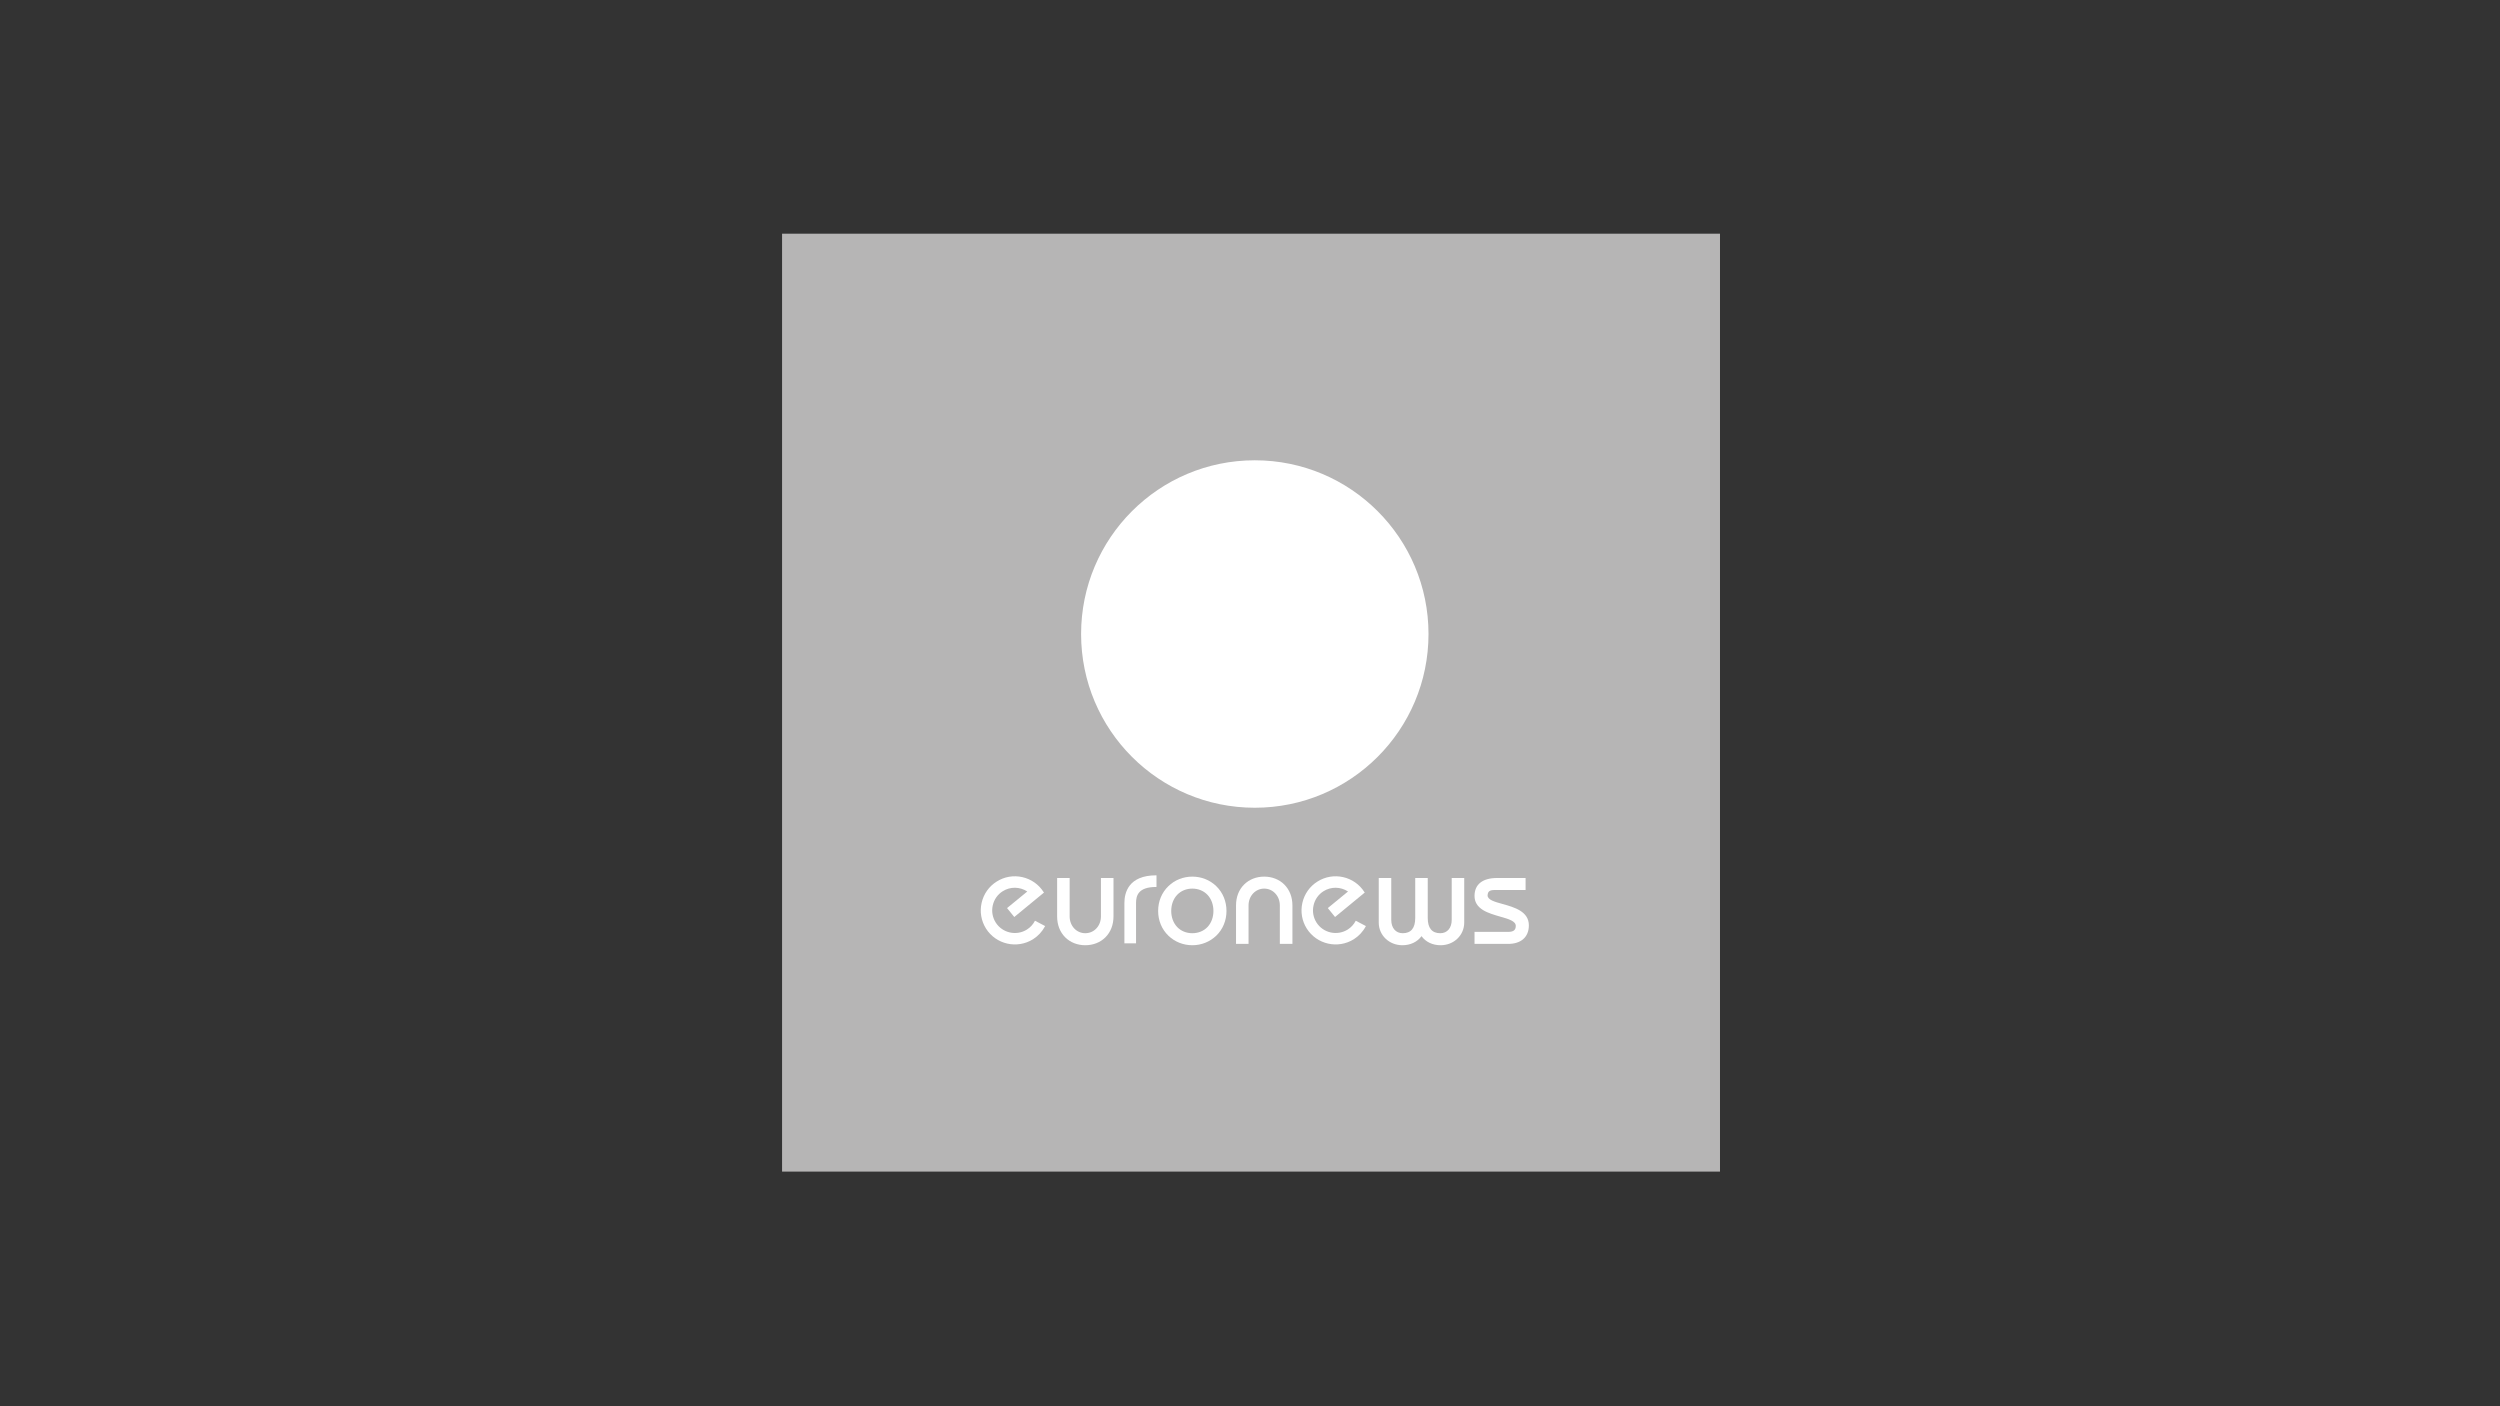
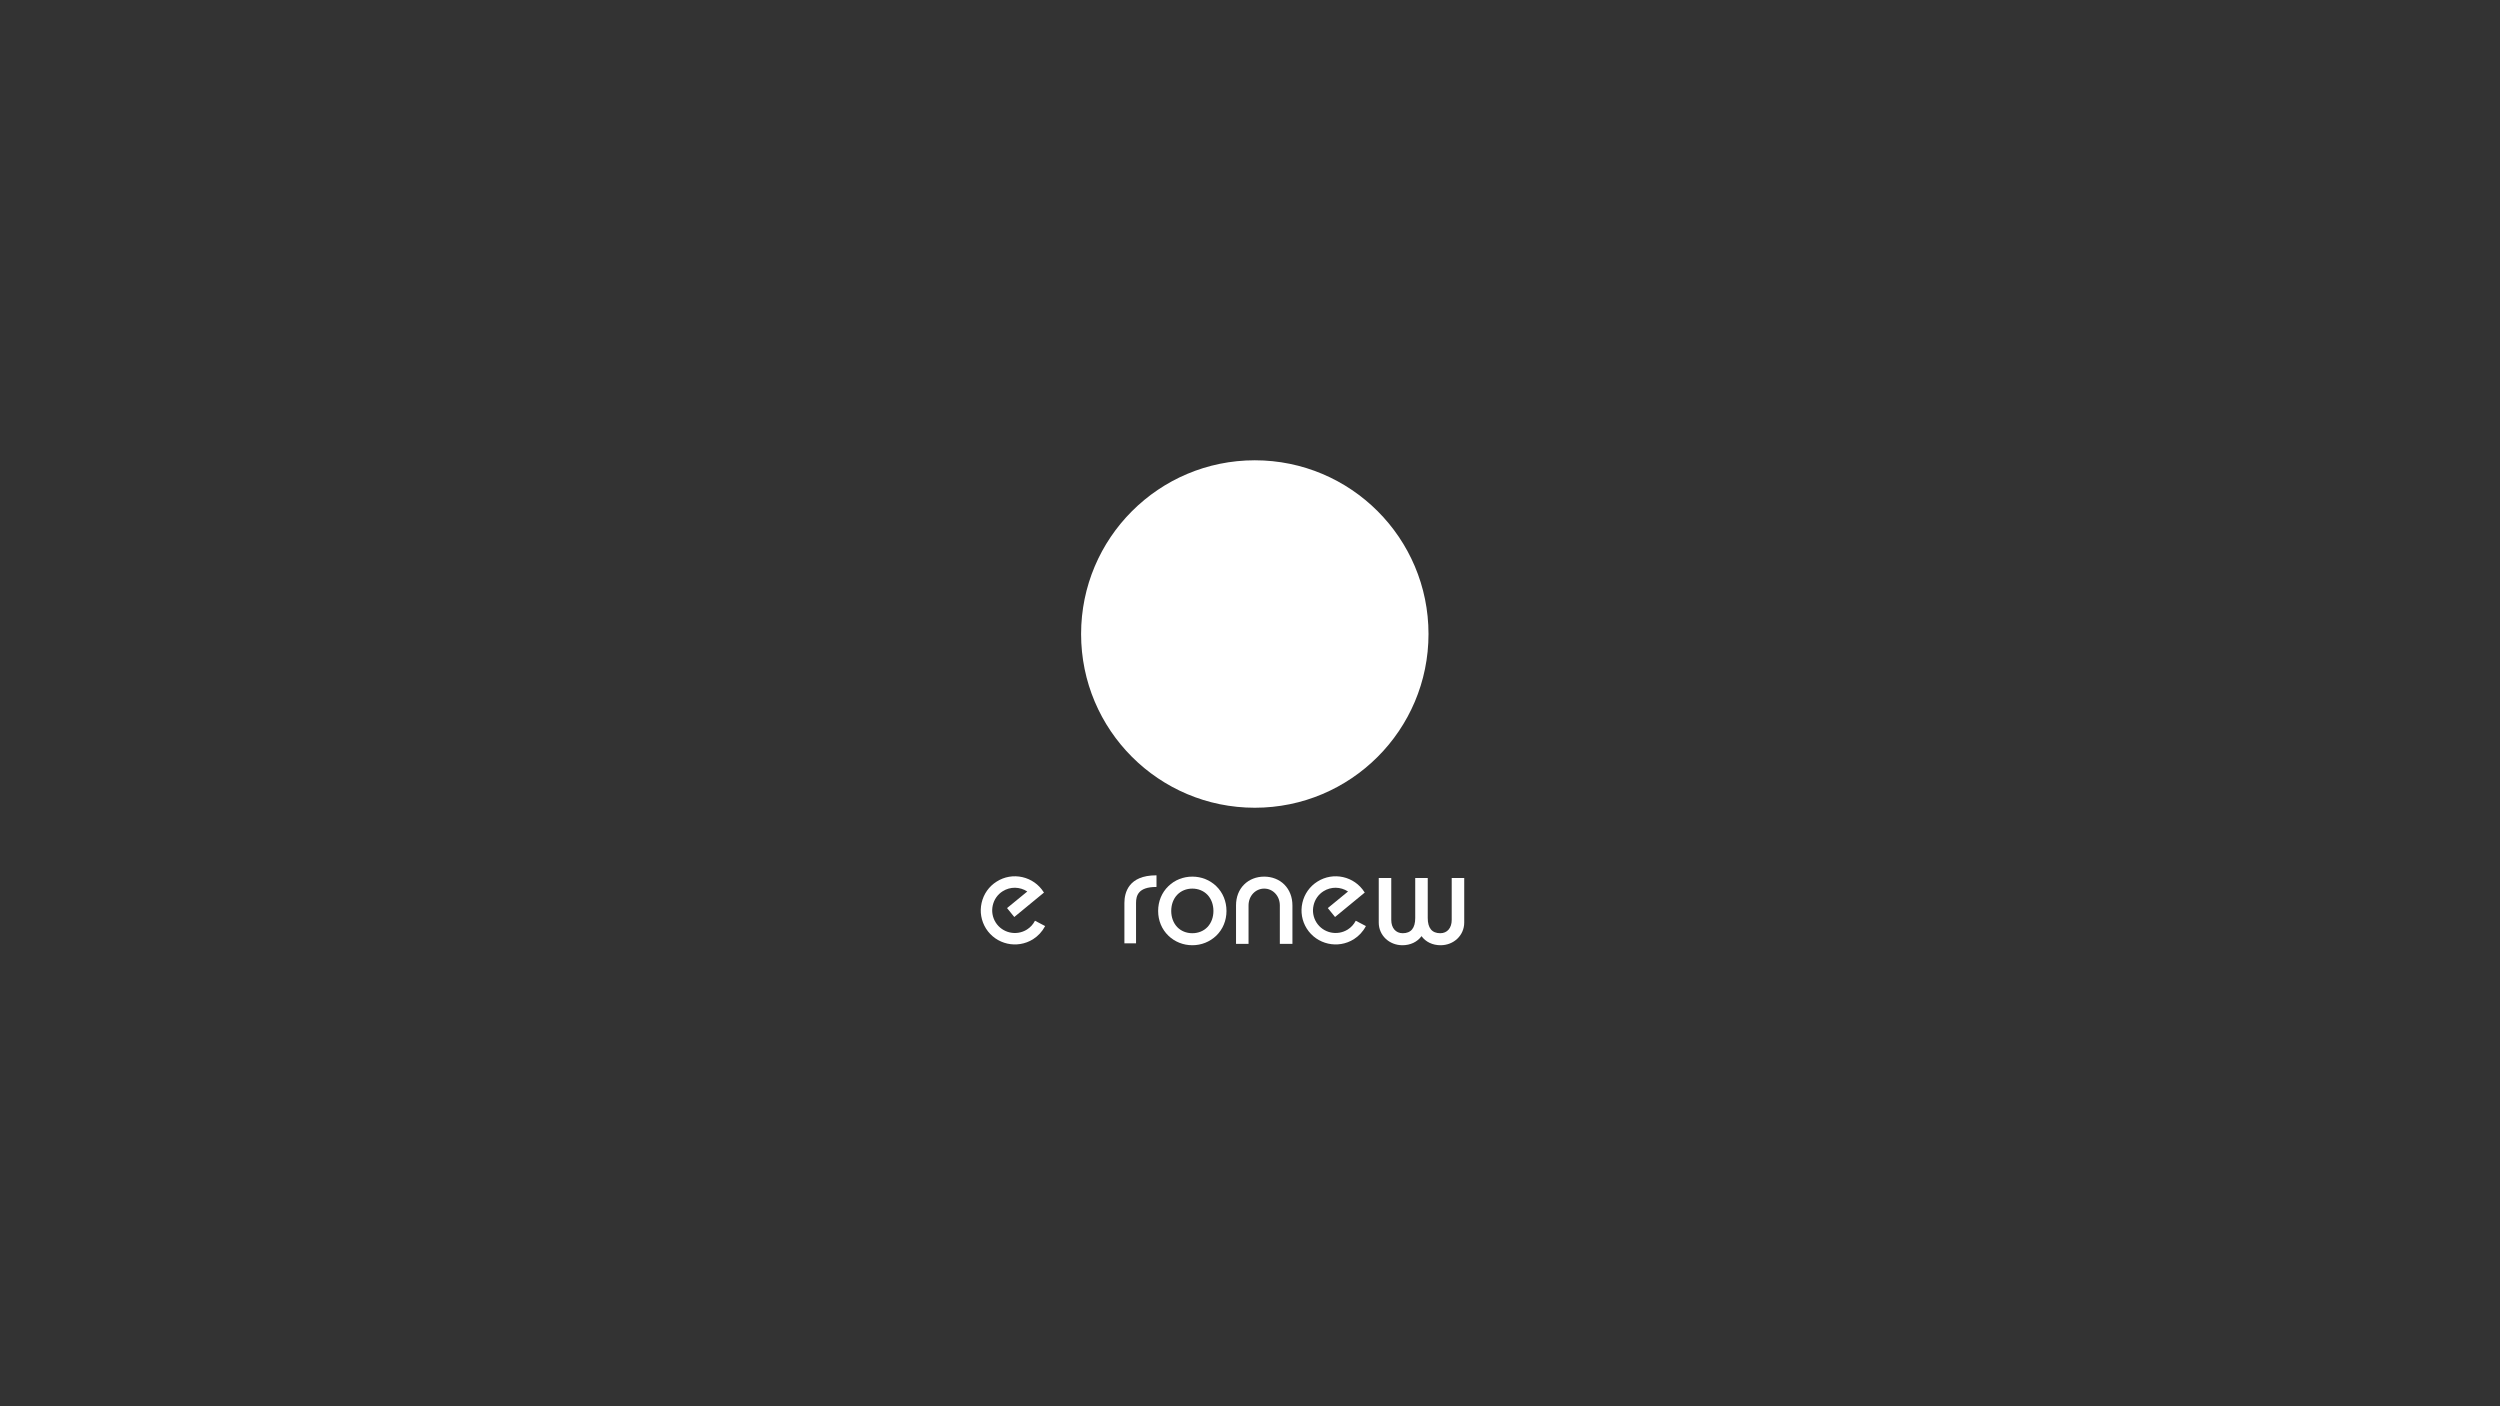
<svg xmlns="http://www.w3.org/2000/svg" version="1.1" id="Layer_1" x="0px" y="0px" viewBox="0 0 1600 900" enable-background="new 0 0 1600 900" xml:space="preserve">
  <rect x="0" y="0" width="1600" height="900" fill="#333333" stroke="none" />
  <g>
    <g id="g52177" transform="matrix(1.086,0,0,-1.086,-705.591,1151.661)">
      <g id="g52179" transform="scale(6.50024e-2,-6.50024e-2)">
-         <path id="path52181" fill="#B6B5B5" d="M17085.621-14195.522h8503.189v8503.191h-8503.189V-14195.522z" />
-       </g>
+         </g>
      <g id="g52183" transform="matrix(6.50024e-2,0,0,-6.50024e-2,666.444,110.859)">
        <path id="path52185" fill="#FFFFFF" d="M11118.797-10435.703c-869.763,0-1574.861,705.085-1574.861,1575.027     c0,869.923,705.099,1575.008,1574.861,1575.008c869.751,0,1574.835-705.085,1574.835-1575.008     C12693.632-9730.618,11988.548-10435.703,11118.797-10435.703" />
      </g>
      <g id="g52187" transform="matrix(6.50024e-2,0,0,-6.50024e-2,662.824,101.012)">
-         <path id="path52189" fill="#FFFFFF" d="M9782.32-6800.211h-2.768v2.075v345.962c0,42.557-14.893,81.647-42.213,110.013     c-26.28,27.679-61.933,42.55-99.646,42.55c-37.699,0-73.005-14.871-99.633-42.55c-27.002-28.365-42.197-67.456-42.197-110.013     v-345.962v-2.075h-2.422h-108.643h-2.422v2.075v345.962c0,76.112,25.243,141.497,72.992,189.591     c46.349,46.371,111.05,71.953,182.324,71.953c71.262,0,136.336-25.582,182.686-71.953     c47.749-48.094,72.978-113.479,72.978-189.591v-345.962v-2.075h-2.408H9782.32z" />
-       </g>
+         </g>
      <g id="g52191" transform="matrix(6.50024e-2,0,0,-6.50024e-2,665.328,99.856)">
        <path id="path52193" fill="#FFFFFF" d="M10706.951-6373.44c-34.585,36.323-83.717,56.038-137.332,56.038     c-53.99,0-102.762-19.715-137.36-56.038c-34.587-36.683-53.962-88.222-53.962-145.65c0-57.782,19.375-110.027,53.962-146.35     c34.599-36.323,83.37-56.397,137.36-56.397c53.615,0,102.747,20.075,137.332,56.397c34.613,36.69,53.989,88.568,53.989,146.35     C10760.94-6461.662,10741.564-6410.123,10706.951-6373.44 M10786.529-6743.974c-58.126-56.044-134.924-86.484-216.91-86.484     c-82.002,0-159.49,30.44-216.94,86.484c-60.188,57.775-93.045,137.692-93.045,224.884c0,86.837,32.856,166.409,93.045,224.184     c57.45,55.706,134.938,86.484,216.94,86.484c81.986,0,158.784-30.779,216.91-86.484c59.858-57.775,92.714-137.347,92.714-224.184     C10879.243-6606.281,10846.388-6686.199,10786.529-6743.974" />
      </g>
      <g id="g52195" transform="matrix(6.50024e-2,0,0,-6.50024e-2,666.666,101.044)">
        <path id="path52197" fill="#FFFFFF" d="M11200.479-6812.173c-71.275,0-135.949,25.596-182.312,71.953     c-48.095,48.094-73.006,113.486-73.006,189.591v345.962v2.42h2.422h108.643h2.422v-2.42v-345.962     c0-42.55,15.226-81.654,42.213-110.013c26.641-27.679,62.278-42.91,99.619-42.91c38.059,0,73.35,15.23,99.66,42.91     c27.333,28.358,42.197,67.463,42.197,110.013v345.962v2.42h2.768h108.643h2.77v-2.42v-345.962     c0-75.766-25.619-141.497-73.352-189.591C11336.801-6786.577,11271.754-6812.173,11200.479-6812.173" />
      </g>
      <g id="g52199" transform="matrix(6.50024e-2,0,0,-6.50024e-2,671.093,101.012)">
        <path id="path52201" fill="#FFFFFF" d="M12835.234-6800.211h-2.768v2.075v378.133c0,73.004-40.468,120.392-103.452,120.392     c-75.428,0-113.834-46.356-113.834-138.025v-360.5v-2.075h-2.408h-108.282h-2.768v2.075v360.5     c0,91.668-38.073,138.025-113.474,138.025c-62.956,0-103.799-47.388-103.799-120.392v-378.133v-2.075h-2.422h-108.643h-2.422     v2.075v402.359c0,115.196,94.458,205.147,214.836,205.147c72.312,0,134.953-30.094,173.012-82.333     c37.7,52.238,99.979,82.333,172.625,82.333c120.406,0,214.503-89.951,214.503-205.147v-402.359v-2.075h-2.091H12835.234z" />
      </g>
      <g id="g52203" transform="matrix(6.50024e-2,0,0,-6.50024e-2,672.284,100.399)">
-         <path id="path52205" fill="#FFFFFF" d="M13274.958-6574.038c-72.646-20.082-135.617-37.722-135.617-77.85     c2.81-33.216,13.147-49.131,67.814-49.131h274.361h2.408v-2.768v-103.786v-2.075h-2.408h-255.677     c-132.171,0-204.816,57.767-204.816,162.597c0,53.976,24.926,95.481,76.798,128.011c44.979,27.679,103.799,44.28,155.685,59.511     c76.119,21.438,141.498,40.475,141.498,84.41c0,37.367-21.078,53.975-67.802,53.975h-303.742h-2.437v2.768v103.778v2.421h2.437     h303.742c54.336,0,100.34-14.172,132.862-41.158c34.945-29.064,53.616-73.006,53.616-126.628     C13513.681-6507.282,13381.178-6544.297,13274.958-6574.038" />
-       </g>
+         </g>
      <g id="g52207" transform="matrix(6.50024e-2,0,0,-6.50024e-2,663.37,100.424)">
        <path id="path52209" fill="#FFFFFF" d="M9983.905-6583.018v363.275v2.761h2.423h101.016h2.089v-2.761v-363.275     c0-67.456,21.093-144.958,182.659-144.958h2.781v-2.422v-100.685v-2.408h-2.781     C10021.604-6833.49,9983.905-6676.422,9983.905-6583.018" />
      </g>
      <g id="g52211" transform="matrix(6.50024e-2,0,0,-6.50024e-2,661.268,100.002)">
        <path id="path52213" fill="#FFFFFF" d="M9207.712-6427.248l-2.062-1.03l-1.385,2.076c-15.915,31.125-40.826,58.112-71.261,77.495     c-96.187,60.543-223.168,31.832-283.716-63.663c-29.064-46.364-38.738-101.37-26.602-154.985     c12.083-53.637,43.901-99.295,90.277-128.357c68.495-43.25,154.979-41.865,222.781,2.422l-181.607,148.756l-1.743,1.385     l1.383,2.076l62.28,76.811l1.369,2.076l2.091-1.385l265.71-218.655l2.062-1.39l-1.384-2.076l-2.049-2.076     c-43.623-69.178-112.476-117.611-193.064-135.957c-80.618-17.998-163.31-3.798-232.842,40.476     c-69.53,43.596-117.984,112.089-136.309,193.065c-18.338,80.25-3.806,163.282,39.79,233.174     c91.314,143.919,282.305,186.816,426.917,96.172c45.325-29.064,82.68-69.192,107.951-116.933l1.37-2.415l-2.409-1.044     L9207.712-6427.248z" />
      </g>
      <g id="g52215" transform="matrix(6.50024e-2,0,0,-6.50024e-2,668.83,100.002)">
        <path id="path52217" fill="#FFFFFF" d="M11999.591-6427.248l-2.076-1.03l-1.397,2.076     c-15.916,31.125-40.799,58.112-71.262,77.495c-96.173,60.197-223.14,31.832-283.688-63.663     c-29.064-46.364-38.738-101.715-26.297-154.985c11.75-53.637,43.956-99.295,89.945-128.357     c68.493-43.25,155.007-41.865,222.448,2.422l-181.274,148.756l-1.744,1.385l1.411,2.076l62.279,76.811l1.37,2.076l2.062-1.385     l265.697-218.655l2.089-1.39l-1.369-2.076l-2.075-2.076h0.345c-90.982-143.914-282.304-186.803-426.253-95.481     c-69.53,43.596-117.971,112.089-136.308,192.712c-18.339,80.603-4.152,163.635,39.789,233.527     c91.357,143.919,282.679,186.816,426.917,96.172c45.354-29.064,83.039-69.192,107.951-116.933l1.37-2.415l-2.408-1.044     L11999.591-6427.248z" />
      </g>
    </g>
  </g>
</svg>